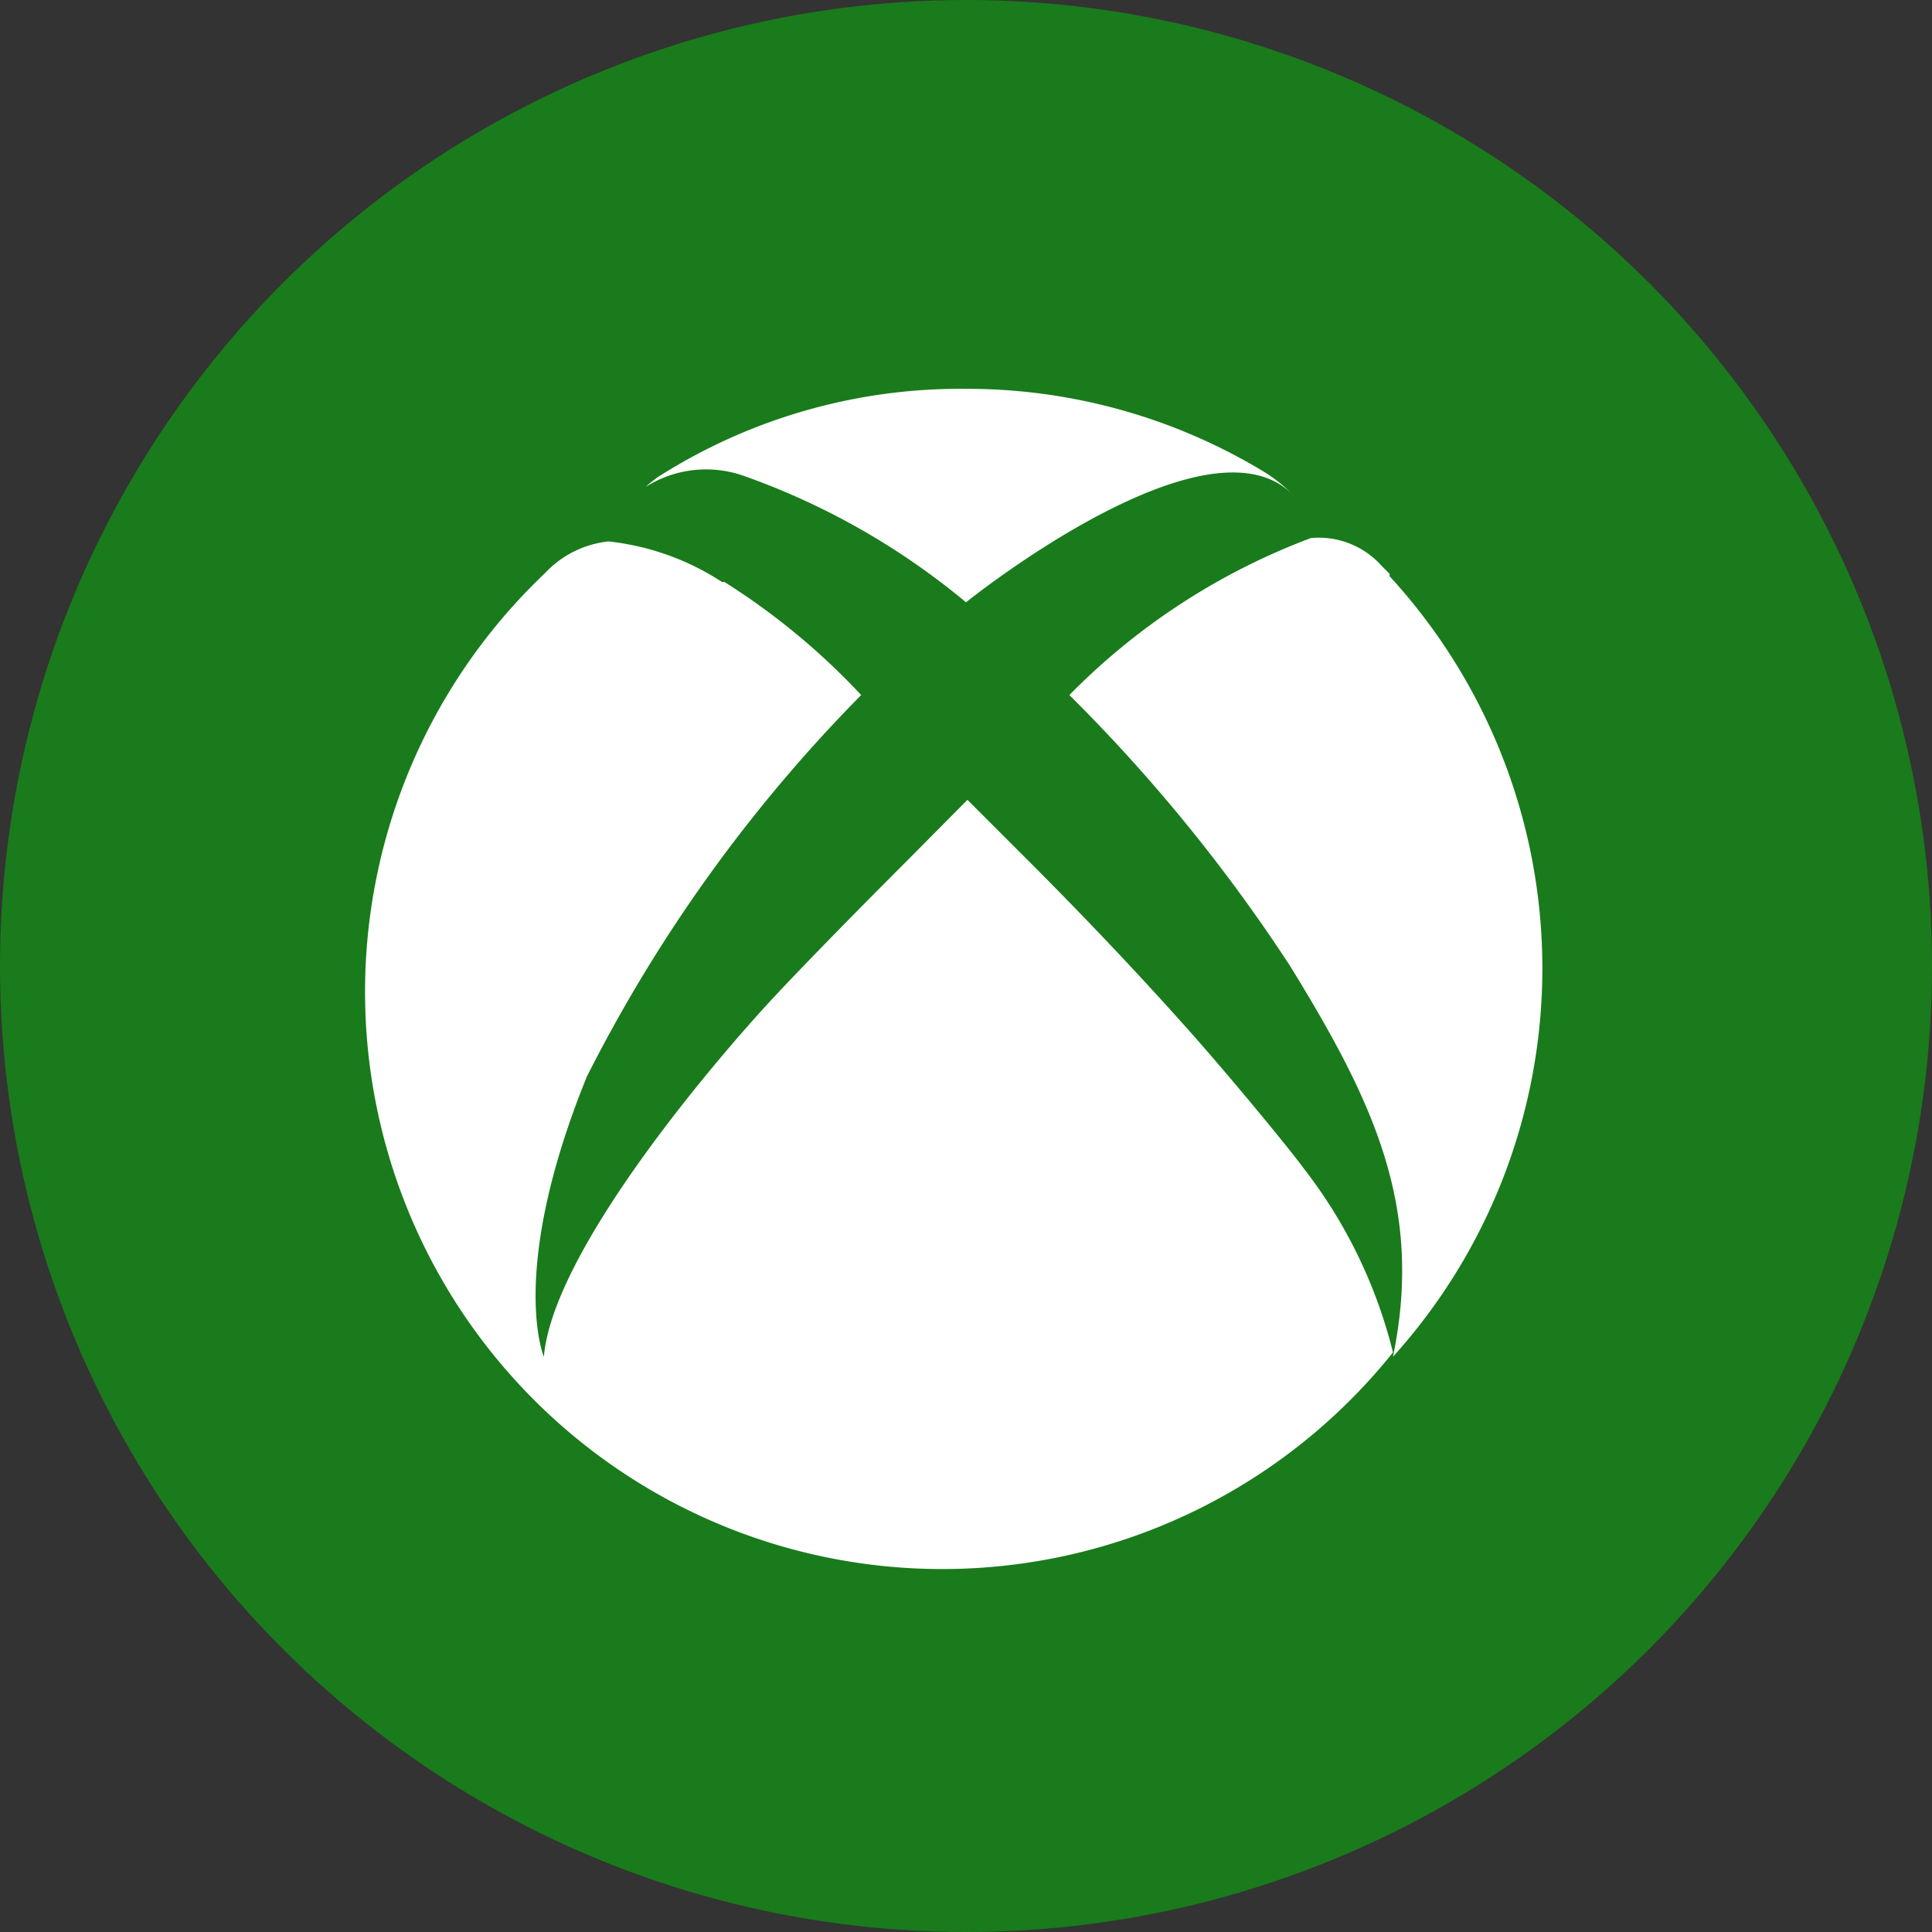
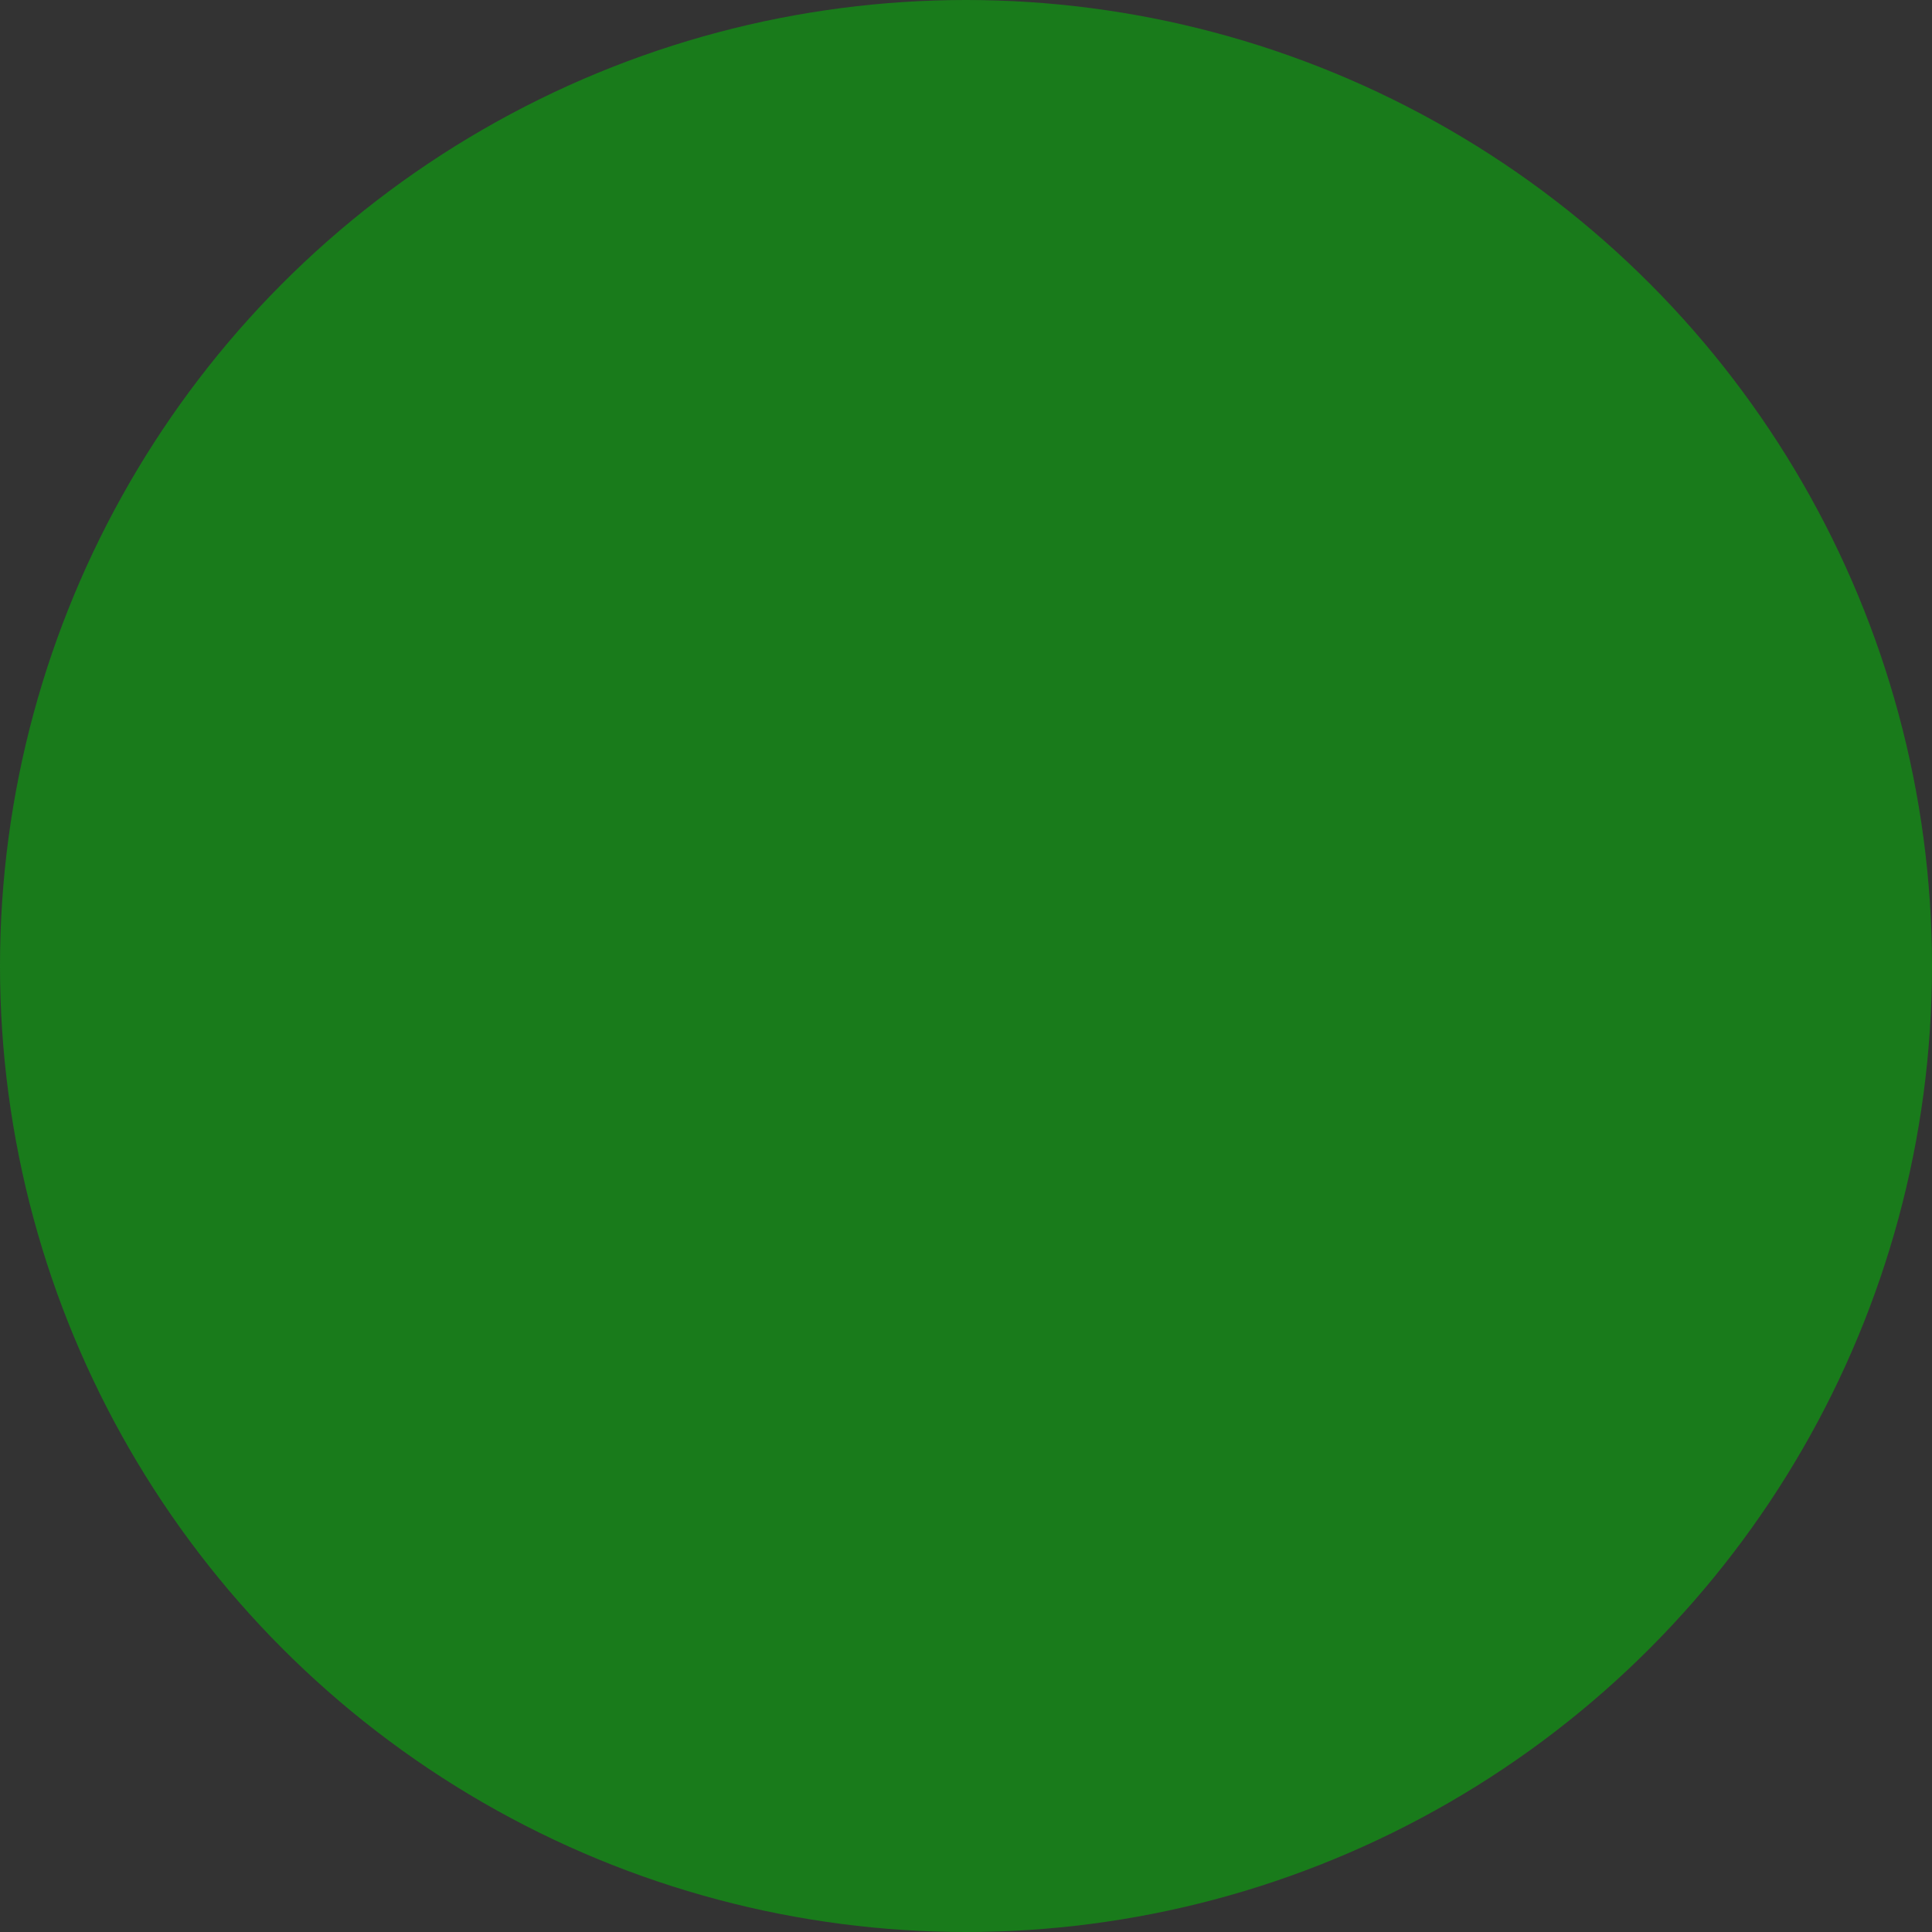
<svg xmlns="http://www.w3.org/2000/svg" id="Layer_1" data-name="Layer 1" width="40" height="40" viewBox="0 0 40 40">
  <rect x="0" y="0" width="40" height="40" fill="#333333" stroke="none" />
  <defs>
    <style>.cls-1{fill:#197b1b;}.cls-2{fill:#fff;}</style>
  </defs>
  <title>LoEOG Icons</title>
  <circle class="cls-1" cx="20" cy="20" r="20" />
-   <path class="cls-2" d="M13.37,10.08l0,0c.07-.07.17-.14.23-.19A11.65,11.65,0,0,1,20,8.05a11.87,11.87,0,0,1,6.14,1.7,3.09,3.09,0,0,1,.67.54h0C25.08,8.38,20,12.47,20,12.47a15,15,0,0,0-4.58-2.61A2.34,2.34,0,0,0,13.37,10.08Zm15.4,1.8-.17-.17a1.74,1.74,0,0,0-1.46-.57,13.81,13.81,0,0,0-5,3.25A34.39,34.39,0,0,1,26.71,20c1.73,2.81,2.77,5,2.13,8.09a12,12,0,0,0-.07-16.16Zm-4.32,9.27c-.77-.86-1.91-2.09-3.42-3.59l-1-1-1.27,1.28h0c-.92.92-2.11,2.13-2.77,2.84-1.17,1.26-4.54,5.2-4.73,7.41,0,0-.75-1.76.89-5.8a31.36,31.36,0,0,1,5.68-7.9A14.32,14.32,0,0,0,15,12.05h0l-.05,0a5.35,5.35,0,0,0-2.35-.84,2.09,2.09,0,0,0-1.31.65A11.95,11.95,0,1,0,28.84,28,10.2,10.2,0,0,0,27,24.2C26.61,23.67,25.22,22,24.45,21.15Z" />
</svg>